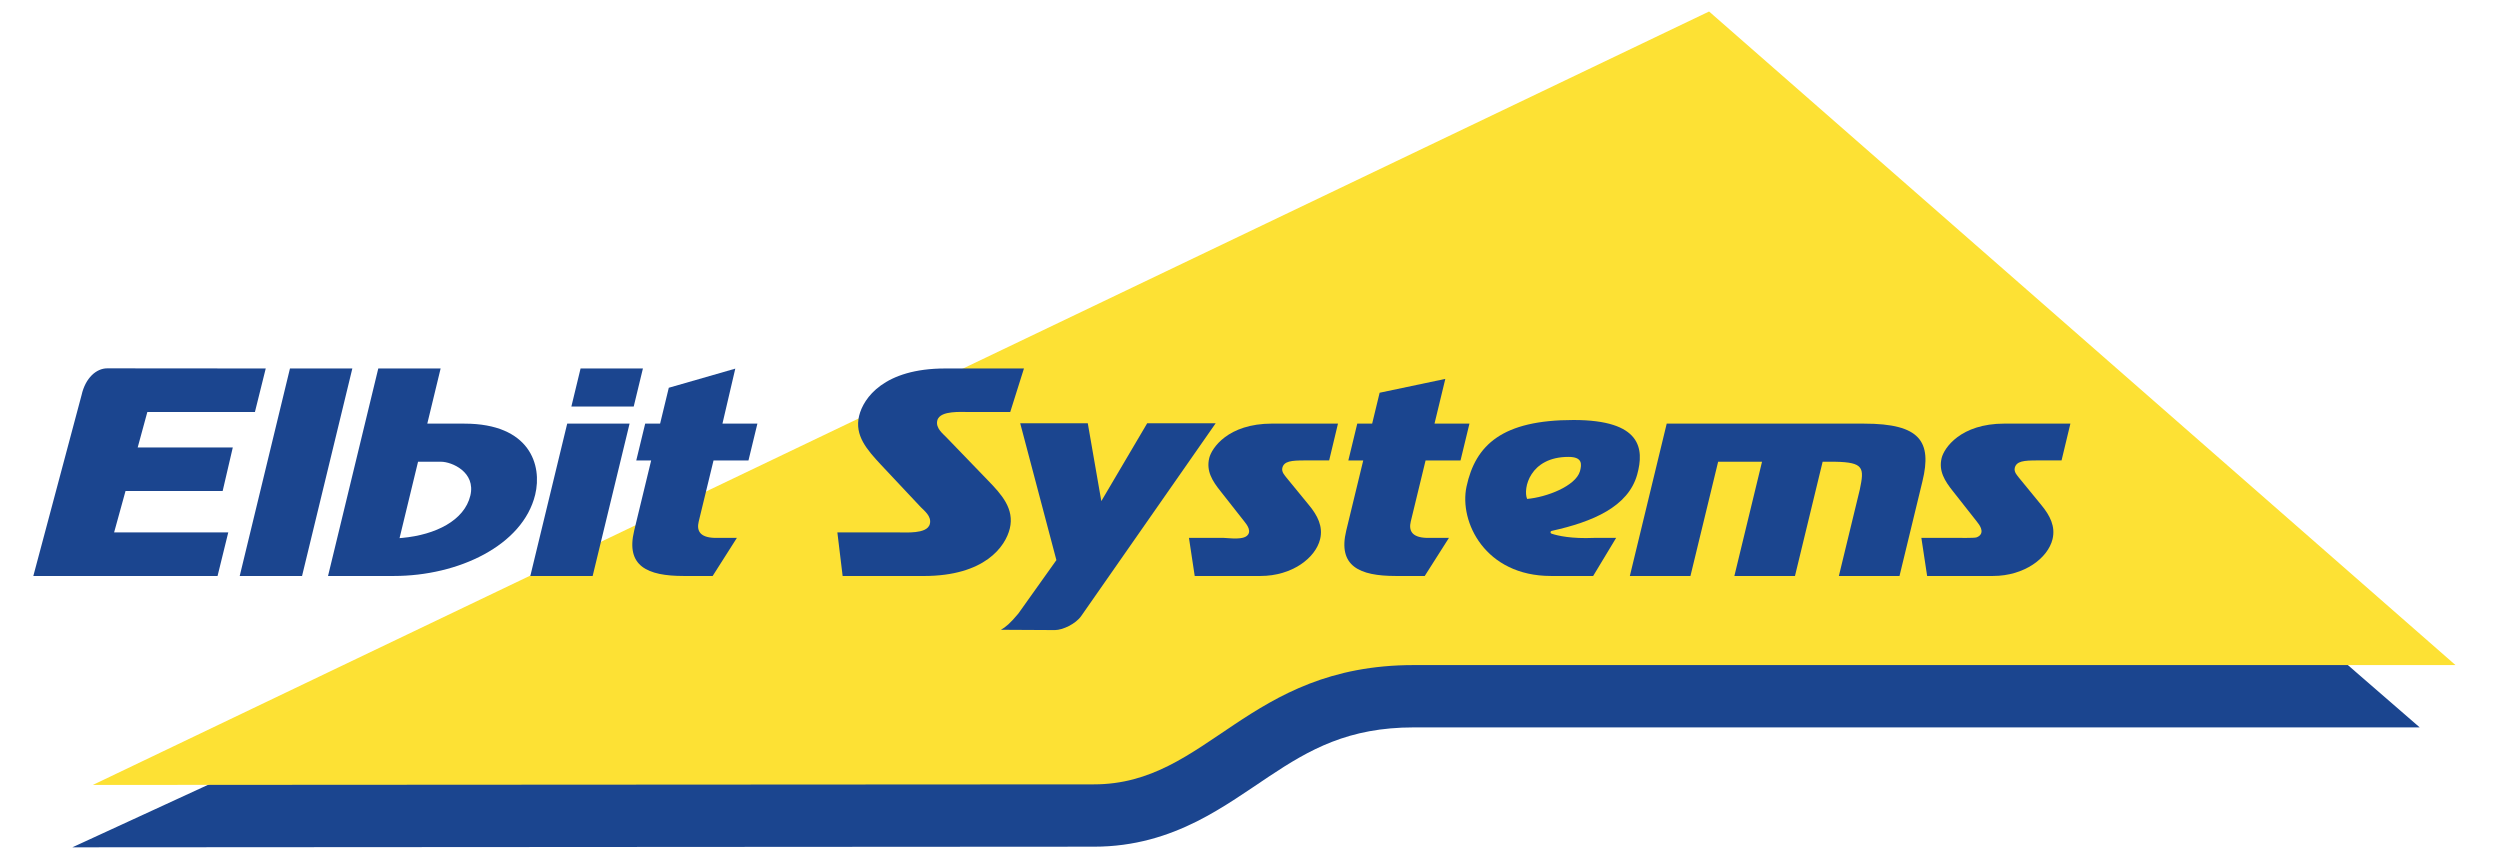
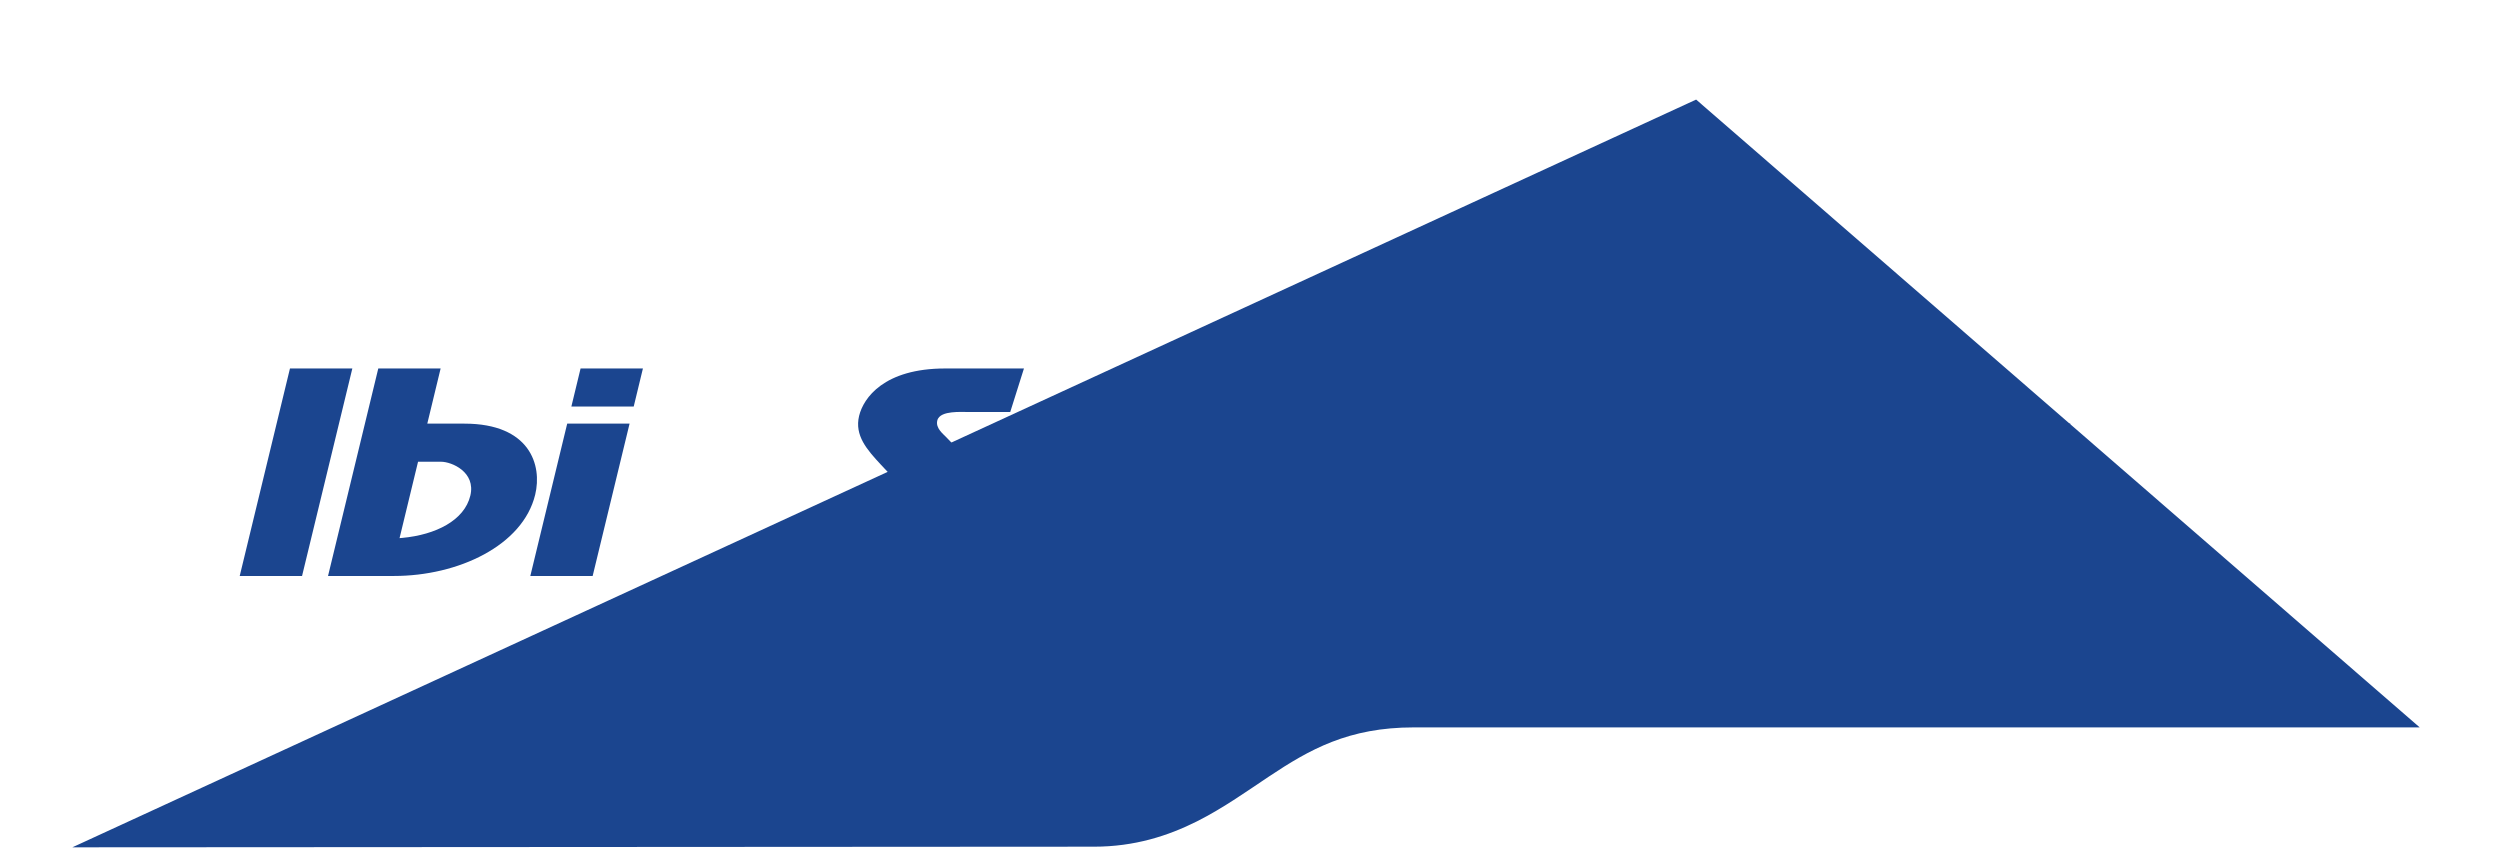
<svg xmlns="http://www.w3.org/2000/svg" width="95" height="33" viewBox="0 0 95 33" fill="none">
  <g clip-path="url(#clip0_3516_72295)">
    <mask id="mask0_3516_72295" style="mask-type:luminance" maskUnits="userSpaceOnUse" x="-189" y="-340" width="310" height="398">
      <path d="M-188.48 57.577H120.159V-339.561H-188.48V57.577Z" fill="white" />
    </mask>
    <g mask="url(#mask0_3516_72295)">
      <path d="M53.723 27.641C51.242 27.641 49.765 28.479 48.217 29.51C47.783 29.799 47.366 30.087 46.948 30.357C46.464 30.671 45.98 30.962 45.479 31.214C44.382 31.764 43.112 32.174 41.574 32.174L2.75 32.198L64.453 3.784L91.948 27.641H53.723Z" fill="#1B458F" />
-       <path d="M64.945 0.437L3.527 29.828L41.568 29.806C45.913 29.806 47.377 25.273 53.718 25.273H93.309L64.945 0.437Z" fill="#FDE134" />
-       <path d="M5.599 15.656L5.232 17.004H8.846L8.461 18.658H4.77L4.336 20.232H8.674L8.267 21.888H1.266L3.1 15.012C3.246 14.357 3.665 13.997 4.073 13.997L10.098 14.002L9.687 15.656H5.599Z" fill="#1B458F" />
    </g>
    <path d="M9.109 21.887L11.019 14.001H13.389L11.478 21.887H9.109Z" fill="#1B458F" />
    <mask id="mask1_3516_72295" style="mask-type:luminance" maskUnits="userSpaceOnUse" x="-189" y="-340" width="310" height="398">
      <path d="M-188.48 57.577H120.159V-339.561H-188.48V57.577Z" fill="white" />
    </mask>
    <g mask="url(#mask1_3516_72295)">
      <path d="M15.289 20.44C16.559 20.321 17.645 19.776 17.872 18.837C18.09 17.936 17.163 17.546 16.76 17.546H15.886L15.183 20.449L15.289 20.44ZM17.649 16.098C20.137 16.098 20.61 17.675 20.337 18.798C19.869 20.732 17.41 21.887 14.972 21.887H12.465L14.375 14.001H16.744L16.237 16.098H17.649Z" fill="#1B458F" />
    </g>
    <path d="M21.712 15.449L22.062 14.001H24.431L24.081 15.449H21.712ZM20.152 21.887L21.554 16.097H23.924L22.521 21.887H20.152Z" fill="#1B458F" />
-     <path d="M28.781 16.098L28.442 17.497H27.114L26.551 19.819C26.471 20.15 26.578 20.418 27.141 20.439H28.002L27.081 21.887H25.978C24.598 21.887 23.772 21.512 24.099 20.163L24.744 17.497H24.178L24.517 16.098H25.084L25.414 14.735L27.941 14.008L27.453 16.098H28.781Z" fill="#1B458F" />
    <path d="M36.794 15.656C36.654 15.656 36.393 15.643 36.159 15.671C35.939 15.697 35.669 15.763 35.617 15.98C35.581 16.127 35.638 16.253 35.713 16.354C35.75 16.405 35.794 16.452 35.837 16.495L35.962 16.618L37.528 18.241C38.071 18.798 38.552 19.338 38.372 20.086C38.207 20.763 37.428 21.888 35.101 21.888H32.02L31.82 20.232H34.159C34.299 20.232 34.558 20.245 34.794 20.217C35.013 20.192 35.283 20.126 35.335 19.907C35.371 19.761 35.315 19.635 35.24 19.535C35.203 19.484 35.158 19.437 35.115 19.393L34.99 19.272L33.475 17.659C32.947 17.09 32.466 16.551 32.646 15.803C32.81 15.125 33.59 14.002 35.918 14.002H38.91L38.389 15.656H36.794Z" fill="#1B458F" />
-     <path d="M49.58 17.496C49.069 17.496 48.791 17.523 48.728 17.782C48.708 17.867 48.741 17.945 48.775 18.002C48.792 18.029 48.812 18.056 48.831 18.081L48.882 18.146L49.746 19.201C50.066 19.589 50.281 20.005 50.164 20.489C49.992 21.2 49.101 21.887 47.899 21.887H45.399L45.18 20.439H46.485C46.578 20.439 46.789 20.466 46.984 20.463C47.084 20.46 47.187 20.45 47.27 20.422C47.352 20.395 47.435 20.342 47.46 20.241C47.487 20.13 47.426 20.015 47.371 19.932C47.315 19.848 47.243 19.766 47.203 19.712L46.388 18.676C46.064 18.273 45.832 17.897 45.951 17.406C46.041 17.033 46.659 16.097 48.339 16.097H50.843L50.508 17.496H49.58Z" fill="#1B458F" />
+     <path d="M49.58 17.496C49.069 17.496 48.791 17.523 48.728 17.782C48.708 17.867 48.741 17.945 48.775 18.002C48.792 18.029 48.812 18.056 48.831 18.081L48.882 18.146L49.746 19.201C50.066 19.589 50.281 20.005 50.164 20.489C49.992 21.2 49.101 21.887 47.899 21.887H45.399L45.18 20.439H46.485C46.578 20.439 46.789 20.466 46.984 20.463C47.084 20.46 47.187 20.45 47.27 20.422C47.352 20.395 47.435 20.342 47.46 20.241C47.487 20.13 47.426 20.015 47.371 19.932C47.315 19.848 47.243 19.766 47.203 19.712L46.388 18.676C46.064 18.273 45.832 17.897 45.951 17.406C46.041 17.033 46.659 16.097 48.339 16.097H50.843H49.58Z" fill="#1B458F" />
    <path d="M55.839 16.098L55.5 17.497H54.172L53.609 19.819C53.53 20.15 53.636 20.418 54.199 20.439H55.06L54.14 21.887H53.036C51.656 21.887 50.831 21.512 51.157 20.163L51.803 17.497H51.237L51.576 16.098H52.142L52.426 14.924L54.922 14.398L54.511 16.098H55.839Z" fill="#1B458F" />
    <path d="M73.054 18.284L72.181 21.887H69.877L70.674 18.597C70.843 17.782 70.838 17.566 69.728 17.546H69.26L68.209 21.887H65.906L66.957 17.546H65.289L64.237 21.887H61.934L63.335 16.098H70.839C72.966 16.098 73.419 16.776 73.054 18.284Z" fill="#1B458F" />
    <path d="M77.412 17.496C76.901 17.496 76.623 17.523 76.56 17.782C76.54 17.867 76.573 17.945 76.607 18.002C76.624 18.029 76.643 18.056 76.663 18.081L76.714 18.146L77.578 19.201C77.898 19.589 78.113 20.005 77.996 20.489C77.823 21.2 76.932 21.887 75.731 21.887H73.231L73.012 20.439H74.317C74.41 20.439 75.018 20.45 75.102 20.422C75.184 20.395 75.267 20.342 75.292 20.241C75.319 20.13 75.257 20.015 75.203 19.932C75.147 19.848 75.075 19.766 75.035 19.712L74.219 18.676C73.896 18.273 73.663 17.897 73.782 17.406C73.873 17.033 74.49 16.097 76.171 16.097H78.675L78.339 17.496H77.412Z" fill="#1B458F" />
    <path d="M38.035 23.932C38.214 23.833 38.398 23.676 38.695 23.318L40.143 21.284L38.768 16.085H41.336L41.85 19.042L43.593 16.085H46.195L41.086 23.409C40.877 23.71 40.38 23.942 40.088 23.943L38.035 23.932Z" fill="#1B458F" />
    <path d="M59.601 17.362C58.133 17.362 57.867 18.568 58.03 18.959C58.769 18.895 59.868 18.474 60.038 17.91C60.11 17.64 60.14 17.362 59.601 17.362ZM58.96 20.28C59.202 20.36 59.714 20.477 60.569 20.44H61.413L60.54 21.887H58.935C56.434 21.887 55.442 19.832 55.727 18.494C56.068 16.898 57.097 15.96 59.793 15.96C62.383 15.96 62.481 17.059 62.214 18.029C61.875 19.257 60.522 19.829 58.971 20.172C58.94 20.177 58.92 20.2 58.92 20.227C58.92 20.252 58.937 20.273 58.96 20.28Z" fill="#1B458F" />
  </g>
  <defs>
    <clipPath id="clip0_3516_72295">
      <rect width="94.576" height="32.635" fill="white" />
    </clipPath>
  </defs>
</svg>